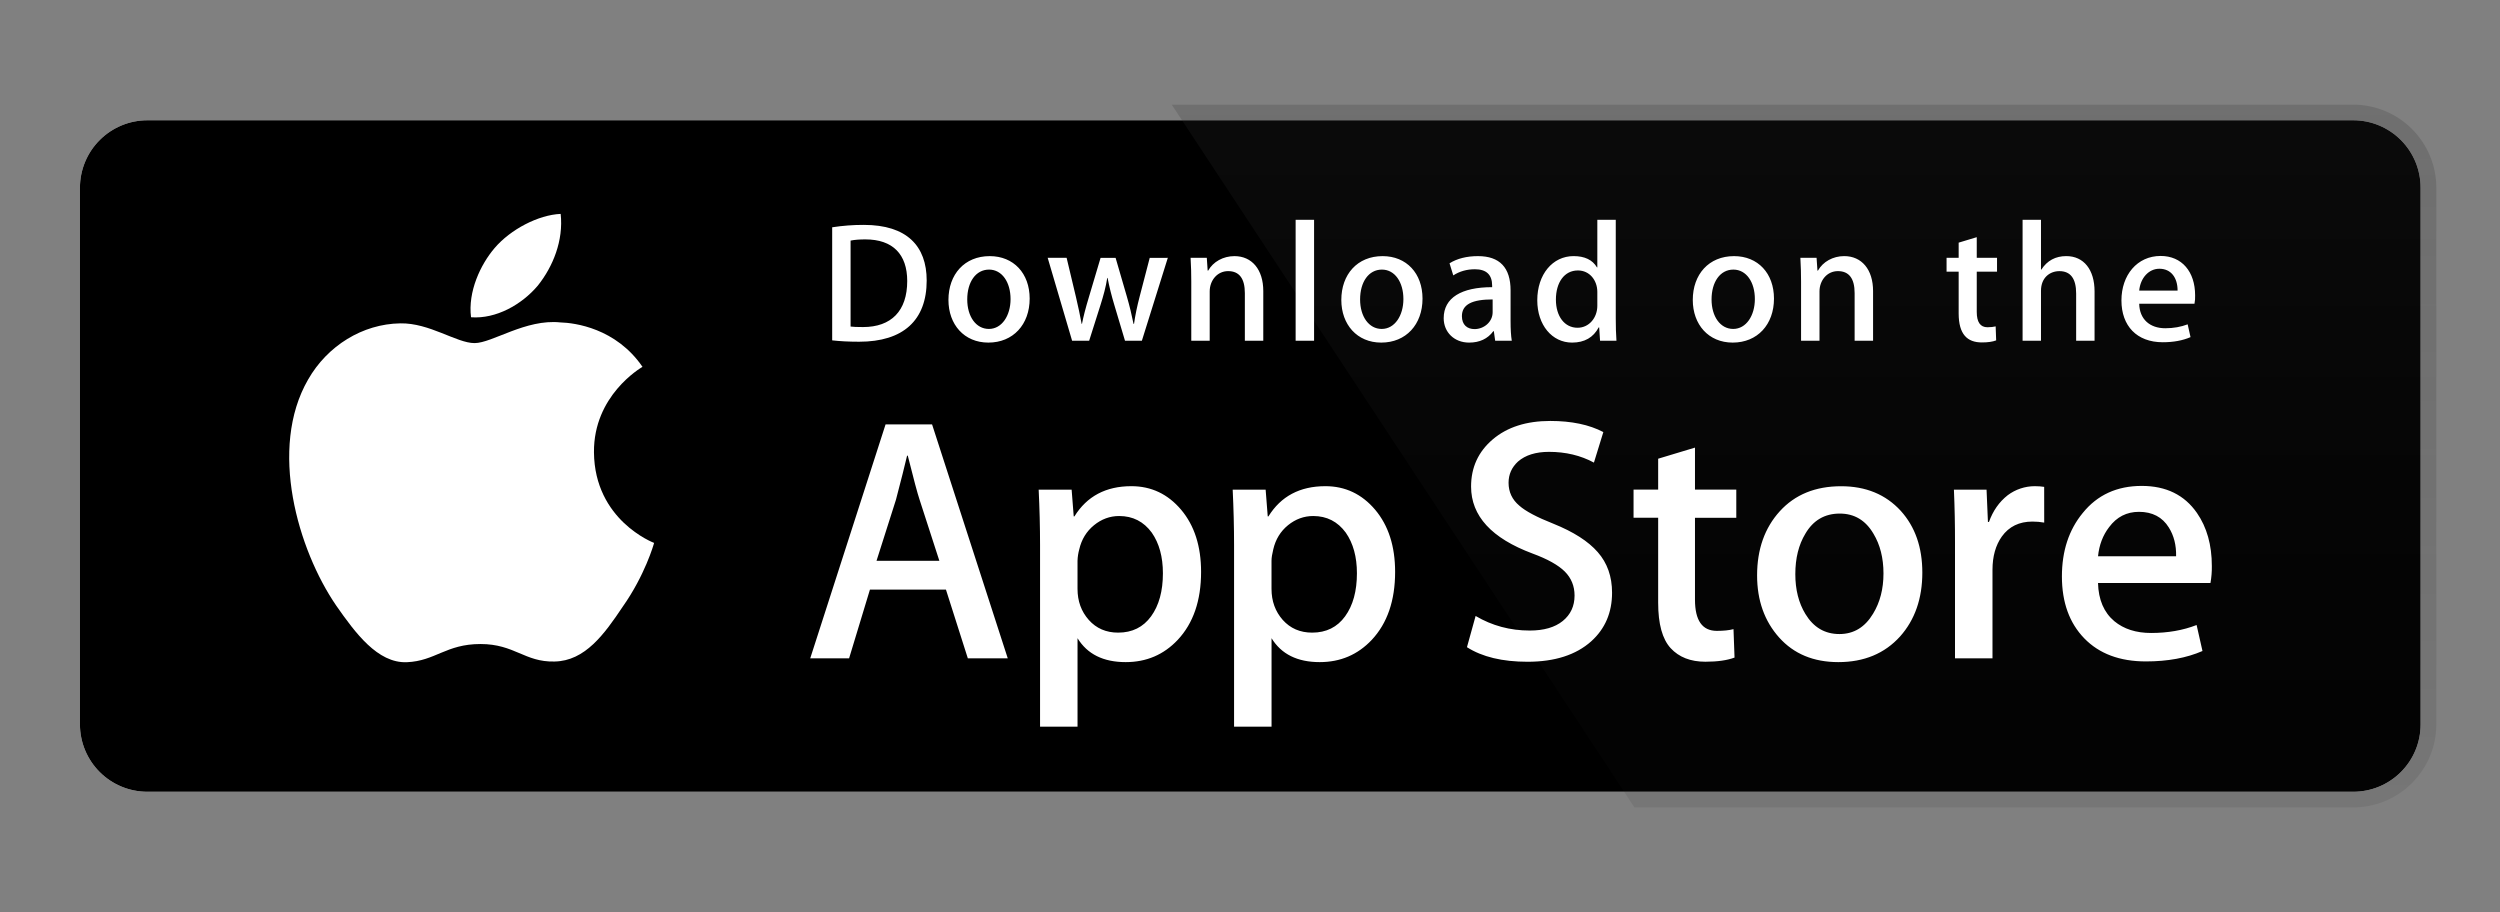
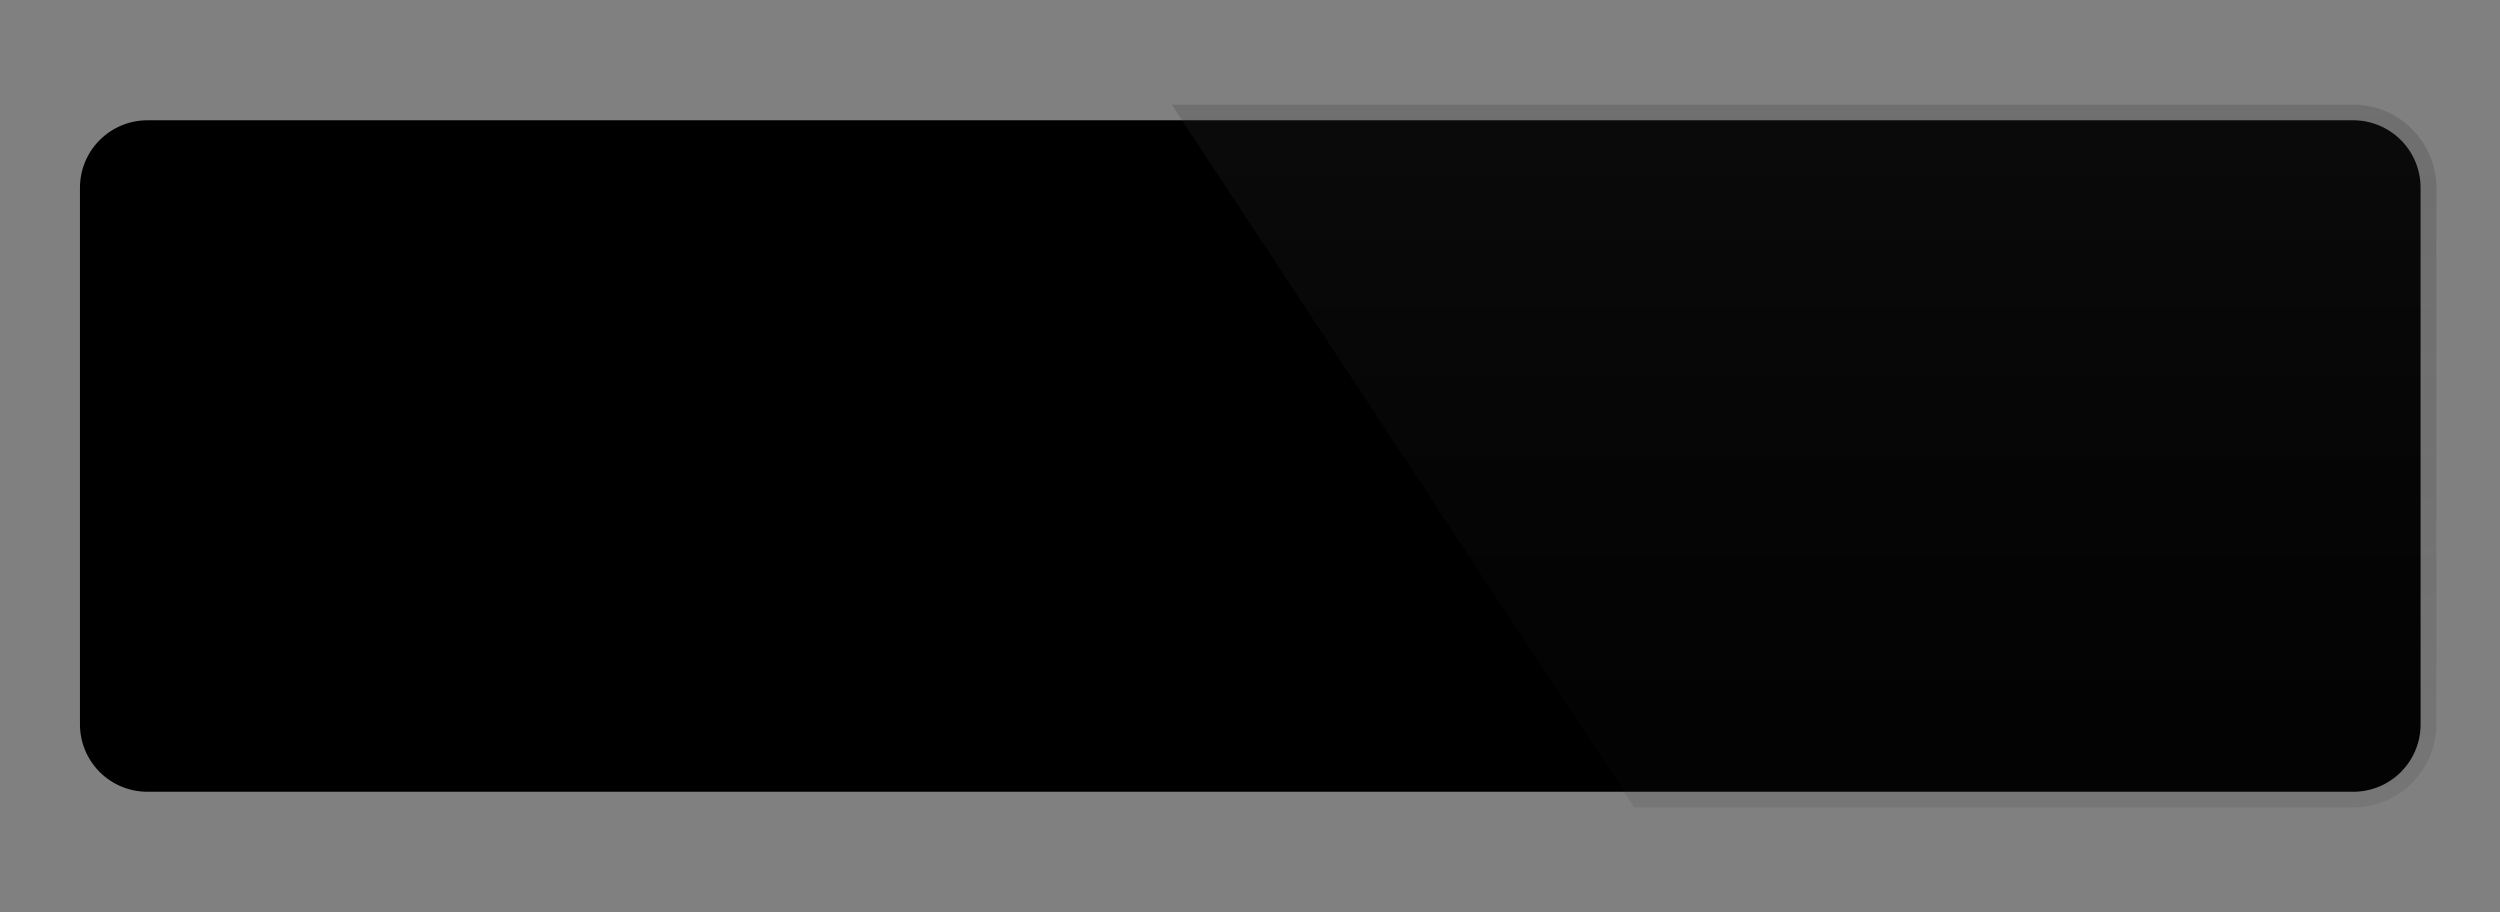
<svg xmlns="http://www.w3.org/2000/svg" width="233" height="85" viewBox="0 0 233 85" fill="none">
  <rect x="0" y="0" width="233" height="85" fill="#808080" stroke="none" />
-   <path d="M225.599 67.519C225.599 68.343 225.437 69.159 225.121 69.921C224.805 70.682 224.342 71.374 223.759 71.957C223.175 72.539 222.483 73.001 221.721 73.316C220.959 73.631 220.142 73.793 219.317 73.792H13.742C12.076 73.793 10.477 73.134 9.298 71.957C8.118 70.781 7.454 69.184 7.452 67.519V17.491C7.454 15.825 8.118 14.227 9.297 13.05C10.477 11.872 12.075 11.21 13.742 11.21H219.316C220.141 11.21 220.958 11.372 221.72 11.688C222.482 12.004 223.175 12.466 223.758 13.05C224.341 13.633 224.804 14.326 225.12 15.088C225.435 15.85 225.598 16.667 225.597 17.491L225.599 67.519Z" fill="white" />
  <path d="M225.599 67.519C225.599 68.343 225.437 69.159 225.121 69.921C224.805 70.682 224.342 71.374 223.759 71.957C223.175 72.539 222.483 73.001 221.721 73.316C220.959 73.631 220.142 73.793 219.317 73.792H13.742C12.076 73.793 10.477 73.134 9.298 71.957C8.118 70.781 7.454 69.184 7.452 67.519V17.491C7.454 15.825 8.118 14.227 9.297 13.05C10.477 11.872 12.075 11.21 13.742 11.21H219.316C220.141 11.21 220.958 11.372 221.72 11.688C222.482 12.004 223.175 12.466 223.758 13.05C224.341 13.633 224.804 14.326 225.12 15.088C225.435 15.85 225.598 16.667 225.597 17.491L225.599 67.519Z" fill="black" />
-   <path d="M55.358 42.156C55.31 36.877 59.681 34.309 59.881 34.189C57.406 30.581 53.568 30.088 52.22 30.049C48.997 29.71 45.871 31.977 44.229 31.977C42.555 31.977 40.026 30.081 37.302 30.137C33.795 30.191 30.515 32.221 28.716 35.372C25.003 41.798 27.773 51.24 31.33 56.434C33.109 58.979 35.188 61.818 37.91 61.718C40.572 61.61 41.567 60.023 44.78 60.023C47.963 60.023 48.897 61.718 51.673 61.654C54.53 61.61 56.329 59.099 58.046 56.532C60.102 53.618 60.928 50.746 60.961 50.598C60.895 50.575 55.413 48.482 55.358 42.156ZM50.114 26.632C51.547 24.842 52.526 22.406 52.254 19.935C50.182 20.026 47.59 21.368 46.097 23.119C44.776 24.662 43.597 27.191 43.901 29.569C46.23 29.742 48.62 28.394 50.114 26.632Z" fill="white" />
  <path d="M219.317 9.752H109.205L152.334 75.251H219.317C221.37 75.249 223.339 74.434 224.791 72.983C226.244 71.533 227.062 69.566 227.066 67.513V17.493C227.062 15.44 226.245 13.472 224.792 12.021C223.34 10.57 221.371 9.754 219.317 9.752Z" fill="url(#paint0_linear_3184_824)" />
-   <path d="M93.922 61.354H90.201L88.162 54.951H81.078L79.136 61.354H75.514L82.534 39.556H86.87L93.922 61.354ZM87.548 52.265L85.705 46.573C85.51 45.992 85.143 44.622 84.605 42.467H84.54C84.324 43.394 83.978 44.763 83.504 46.573L81.692 52.265H87.548ZM111.941 53.301C111.941 55.975 111.216 58.087 109.762 59.639C108.461 61.019 106.844 61.709 104.916 61.709C102.833 61.709 101.336 60.967 100.426 59.48V67.727H96.933V50.802C96.933 49.123 96.889 47.402 96.804 45.636H99.876L100.071 48.127H100.136C101.301 46.25 103.069 45.312 105.442 45.312C107.296 45.312 108.845 46.044 110.083 47.51C111.32 48.979 111.941 50.908 111.941 53.301ZM108.383 53.429C108.383 51.9 108.039 50.638 107.347 49.644C106.592 48.611 105.578 48.093 104.306 48.093C103.444 48.093 102.661 48.381 101.962 48.95C101.26 49.523 100.802 50.271 100.587 51.198C100.491 51.545 100.437 51.902 100.425 52.261V54.884C100.425 56.025 100.775 56.99 101.477 57.78C102.178 58.566 103.089 58.961 104.21 58.961C105.525 58.961 106.549 58.451 107.282 57.441C108.016 56.427 108.383 55.09 108.383 53.429ZM130.025 53.301C130.025 55.975 129.299 58.087 127.846 59.639C126.543 61.019 124.928 61.709 122.998 61.709C120.915 61.709 119.418 60.967 118.508 59.48V67.727H115.015V50.802C115.015 49.123 114.971 47.402 114.886 45.636H117.958L118.153 48.127H118.218C119.382 46.25 121.15 45.312 123.524 45.312C125.377 45.312 126.925 46.044 128.167 47.51C129.402 48.979 130.025 50.908 130.025 53.301ZM126.465 53.429C126.465 51.9 126.119 50.638 125.428 49.644C124.672 48.611 123.661 48.093 122.39 48.093C121.528 48.093 120.745 48.381 120.042 48.95C119.341 49.523 118.884 50.271 118.669 51.198C118.562 51.631 118.505 51.983 118.505 52.261V54.884C118.505 56.025 118.857 56.99 119.555 57.78C120.257 58.564 121.168 58.961 122.292 58.961C123.609 58.961 124.633 58.451 125.364 57.441C126.098 56.427 126.465 55.09 126.465 53.429ZM150.244 55.239C150.244 57.095 149.595 58.603 148.305 59.768C146.886 61.039 144.905 61.676 142.366 61.676C140.02 61.676 138.139 61.224 136.72 60.318L137.527 57.408C139.059 58.315 140.742 58.767 142.574 58.767C143.891 58.767 144.915 58.469 145.646 57.878C146.378 57.285 146.749 56.492 146.749 55.503C146.749 54.617 146.442 53.875 145.841 53.27C145.236 52.668 144.237 52.106 142.833 51.59C139.015 50.166 137.105 48.085 137.105 45.346C137.105 43.557 137.78 42.093 139.127 40.948C140.473 39.805 142.259 39.233 144.481 39.233C146.465 39.233 148.118 39.579 149.431 40.269L148.554 43.115C147.319 42.447 145.925 42.113 144.365 42.113C143.133 42.113 142.166 42.416 141.475 43.019C140.893 43.557 140.598 44.214 140.598 44.994C140.598 45.854 140.934 46.568 141.602 47.128C142.182 47.644 143.241 48.206 144.771 48.809C146.649 49.565 148.028 50.447 148.911 51.459C149.801 52.471 150.244 53.734 150.244 55.239ZM161.822 48.257H157.972V55.888C157.972 57.829 158.65 58.797 160.01 58.797C160.635 58.797 161.152 58.744 161.562 58.635L161.659 61.286C160.97 61.544 160.064 61.673 158.942 61.673C157.562 61.673 156.484 61.252 155.706 60.41C154.931 59.568 154.541 58.158 154.541 56.173V48.25H152.247V45.63H154.541V42.752L157.972 41.717V45.63H161.822V48.257ZM179.161 53.365C179.161 55.781 178.469 57.765 177.09 59.316C175.646 60.913 173.726 61.709 171.332 61.709C169.022 61.709 167.185 60.944 165.815 59.416C164.446 57.884 163.761 55.955 163.761 53.627C163.761 51.192 164.469 49.197 165.879 47.646C167.293 46.093 169.197 45.317 171.591 45.317C173.898 45.317 175.751 46.083 177.153 47.613C178.494 49.097 179.161 51.013 179.161 53.365ZM175.54 53.446C175.54 52.006 175.228 50.771 174.604 49.737C173.872 48.489 172.823 47.865 171.465 47.865C170.066 47.865 168.992 48.489 168.262 49.737C167.636 50.771 167.324 52.027 167.324 53.511C167.324 54.953 167.636 56.191 168.262 57.221C169.017 58.469 170.07 59.093 171.435 59.093C172.771 59.093 173.818 58.456 174.575 57.19C175.217 56.132 175.54 54.889 175.54 53.446ZM190.52 48.707C190.157 48.642 189.788 48.609 189.419 48.611C188.19 48.611 187.24 49.072 186.571 50.003C185.991 50.822 185.7 51.857 185.7 53.107V61.354H182.206V50.586C182.21 48.936 182.176 47.286 182.105 45.638H185.147L185.275 48.645H185.372C185.742 47.611 186.322 46.778 187.119 46.154C187.847 45.608 188.733 45.313 189.643 45.312C189.966 45.312 190.258 45.335 190.517 45.376L190.52 48.707ZM206.143 52.751C206.151 53.282 206.109 53.812 206.015 54.335H195.535C195.575 55.888 196.083 57.077 197.056 57.896C197.939 58.626 199.081 58.993 200.483 58.993C202.035 58.993 203.451 58.748 204.724 58.251L205.271 60.674C203.783 61.322 202.027 61.645 200 61.645C197.562 61.645 195.648 60.928 194.256 59.496C192.866 58.063 192.17 56.137 192.17 53.724C192.17 51.356 192.817 49.382 194.113 47.808C195.47 46.127 197.303 45.287 199.61 45.287C201.876 45.287 203.592 46.127 204.756 47.808C205.679 49.14 206.143 50.791 206.143 52.751ZM202.812 51.845C202.836 50.809 202.607 49.916 202.133 49.161C201.529 48.188 200.598 47.703 199.351 47.703C198.209 47.703 197.279 48.176 196.571 49.127C195.989 49.882 195.643 50.789 195.537 51.842L202.812 51.845Z" fill="white" />
-   <path d="M80.07 31.849C79.099 31.849 78.258 31.802 77.559 31.721V21.183C78.537 21.032 79.526 20.957 80.516 20.96C84.522 20.96 86.367 22.931 86.367 26.143C86.367 29.848 84.188 31.849 80.07 31.849ZM80.657 22.312C80.116 22.312 79.656 22.344 79.274 22.423V30.434C79.481 30.467 79.877 30.482 80.434 30.482C83.059 30.482 84.553 28.988 84.553 26.19C84.553 23.696 83.201 22.312 80.657 22.312ZM92.116 31.93C89.859 31.93 88.395 30.244 88.395 27.956C88.395 25.571 89.89 23.871 92.244 23.871C94.469 23.871 95.965 25.476 95.965 27.83C95.965 30.244 94.423 31.93 92.116 31.93ZM92.182 25.126C90.942 25.126 90.147 26.285 90.147 27.907C90.147 29.497 90.958 30.657 92.165 30.657C93.373 30.657 94.184 29.417 94.184 27.874C94.184 26.302 93.389 25.126 92.182 25.126ZM108.84 24.03L106.423 31.754H104.849L103.848 28.4C103.599 27.579 103.391 26.747 103.227 25.905H103.194C103.068 26.747 102.828 27.591 102.574 28.4L101.51 31.754H99.919L97.644 24.03H99.409L100.284 27.702C100.49 28.577 100.664 29.402 100.808 30.182H100.841C100.967 29.532 101.174 28.719 101.477 27.718L102.574 24.032H103.974L105.024 27.64C105.278 28.515 105.484 29.373 105.645 30.183H105.691C105.802 29.389 105.978 28.546 106.215 27.64L107.154 24.032L108.84 24.03ZM117.737 31.754H116.02V27.319C116.02 25.953 115.495 25.268 114.461 25.268C113.444 25.268 112.744 26.143 112.744 27.16V31.754H111.027V26.238C111.027 25.555 111.011 24.823 110.963 24.028H112.474L112.554 25.221H112.602C113.064 24.395 114.001 23.871 115.051 23.871C116.673 23.871 117.738 25.111 117.738 27.129L117.737 31.754ZM122.472 31.754H120.753V20.485H122.472V31.754ZM128.732 31.93C126.476 31.93 125.011 30.244 125.011 27.956C125.011 25.571 126.506 23.871 128.859 23.871C131.085 23.871 132.579 25.476 132.579 27.83C132.581 30.244 131.038 31.93 128.732 31.93ZM128.796 25.126C127.556 25.126 126.761 26.285 126.761 27.907C126.761 29.497 127.574 30.657 128.778 30.657C129.987 30.657 130.797 29.417 130.797 27.874C130.798 26.302 130.005 25.126 128.796 25.126ZM139.35 31.754L139.225 30.865H139.179C138.655 31.581 137.89 31.93 136.92 31.93C135.535 31.93 134.552 30.96 134.552 29.656C134.552 27.75 136.205 26.764 139.068 26.764V26.621C139.068 25.604 138.529 25.095 137.464 25.095C136.702 25.095 136.033 25.286 135.445 25.668L135.096 24.539C135.811 24.094 136.702 23.871 137.749 23.871C139.767 23.871 140.786 24.936 140.786 27.067V29.912C140.786 30.691 140.821 31.296 140.898 31.756L139.35 31.754ZM139.114 27.907C137.206 27.907 136.25 28.369 136.25 29.465C136.25 30.275 136.743 30.672 137.428 30.672C138.301 30.672 139.114 30.005 139.114 29.099V27.907ZM149.125 31.754L149.044 30.514H148.997C148.504 31.451 147.675 31.93 146.516 31.93C144.653 31.93 143.274 30.292 143.274 27.987C143.274 25.571 144.704 23.869 146.657 23.869C147.691 23.869 148.423 24.218 148.836 24.919H148.871V20.485H150.589V29.672C150.589 30.419 150.607 31.119 150.653 31.754H149.125ZM148.871 27.209C148.871 26.128 148.155 25.206 147.062 25.206C145.789 25.206 145.01 26.334 145.01 27.923C145.01 29.481 145.818 30.547 147.027 30.547C148.107 30.547 148.871 29.609 148.871 28.496V27.209ZM161.487 31.93C159.231 31.93 157.767 30.244 157.767 27.956C157.767 25.571 159.262 23.871 161.615 23.871C163.841 23.871 165.335 25.476 165.335 27.83C165.337 30.244 163.795 31.93 161.487 31.93ZM161.551 25.126C160.312 25.126 159.517 26.285 159.517 27.907C159.517 29.497 160.328 30.657 161.534 30.657C162.743 30.657 163.553 29.417 163.553 27.874C163.556 26.302 162.761 25.126 161.551 25.126ZM174.57 31.754H172.851V27.319C172.851 25.953 172.327 25.268 171.293 25.268C170.275 25.268 169.577 26.143 169.577 27.16V31.754H167.859V26.238C167.859 25.555 167.842 24.823 167.795 24.028H169.305L169.386 25.221H169.433C169.894 24.395 170.832 23.869 171.881 23.869C173.503 23.869 174.57 25.109 174.57 27.127V31.754ZM186.123 25.317H184.233V29.068C184.233 30.023 184.564 30.5 185.233 30.5C185.536 30.5 185.79 30.467 185.995 30.419L186.042 31.723C185.71 31.851 185.264 31.915 184.71 31.915C183.357 31.915 182.547 31.168 182.547 29.212V25.317H181.42V24.03H182.547V22.615L184.233 22.105V24.028H186.123V25.317ZM195.213 31.754H193.497V27.352C193.497 25.969 192.975 25.27 191.939 25.27C191.049 25.27 190.22 25.874 190.22 27.098V31.754H188.505V20.485H190.22V25.126H190.255C190.795 24.284 191.579 23.869 192.578 23.869C194.213 23.869 195.213 25.14 195.213 27.16V31.754ZM204.526 28.305H199.373C199.405 29.767 200.374 30.593 201.807 30.593C202.569 30.593 203.271 30.465 203.89 30.228L204.157 31.42C203.426 31.738 202.566 31.897 201.565 31.897C199.148 31.897 197.718 30.37 197.718 28.003C197.718 25.635 199.183 23.855 201.372 23.855C203.346 23.855 204.585 25.317 204.585 27.527C204.596 27.788 204.576 28.049 204.526 28.305ZM202.951 27.081C202.951 25.889 202.35 25.047 201.252 25.047C200.266 25.047 199.486 25.905 199.374 27.081H202.951Z" fill="white" />
  <defs>
    <linearGradient id="paint0_linear_3184_824" x1="168.133" y1="75.425" x2="168.133" y2="-160.796" gradientUnits="userSpaceOnUse">
      <stop stop-color="#1A1A1A" stop-opacity="0.1" />
      <stop offset="0.123" stop-color="#212121" stop-opacity="0.151" />
      <stop offset="0.308" stop-color="#353535" stop-opacity="0.227" />
      <stop offset="0.532" stop-color="#575757" stop-opacity="0.318" />
      <stop offset="0.783" stop-color="#858585" stop-opacity="0.421" />
      <stop offset="1" stop-color="#B3B3B3" stop-opacity="0.51" />
    </linearGradient>
  </defs>
</svg>